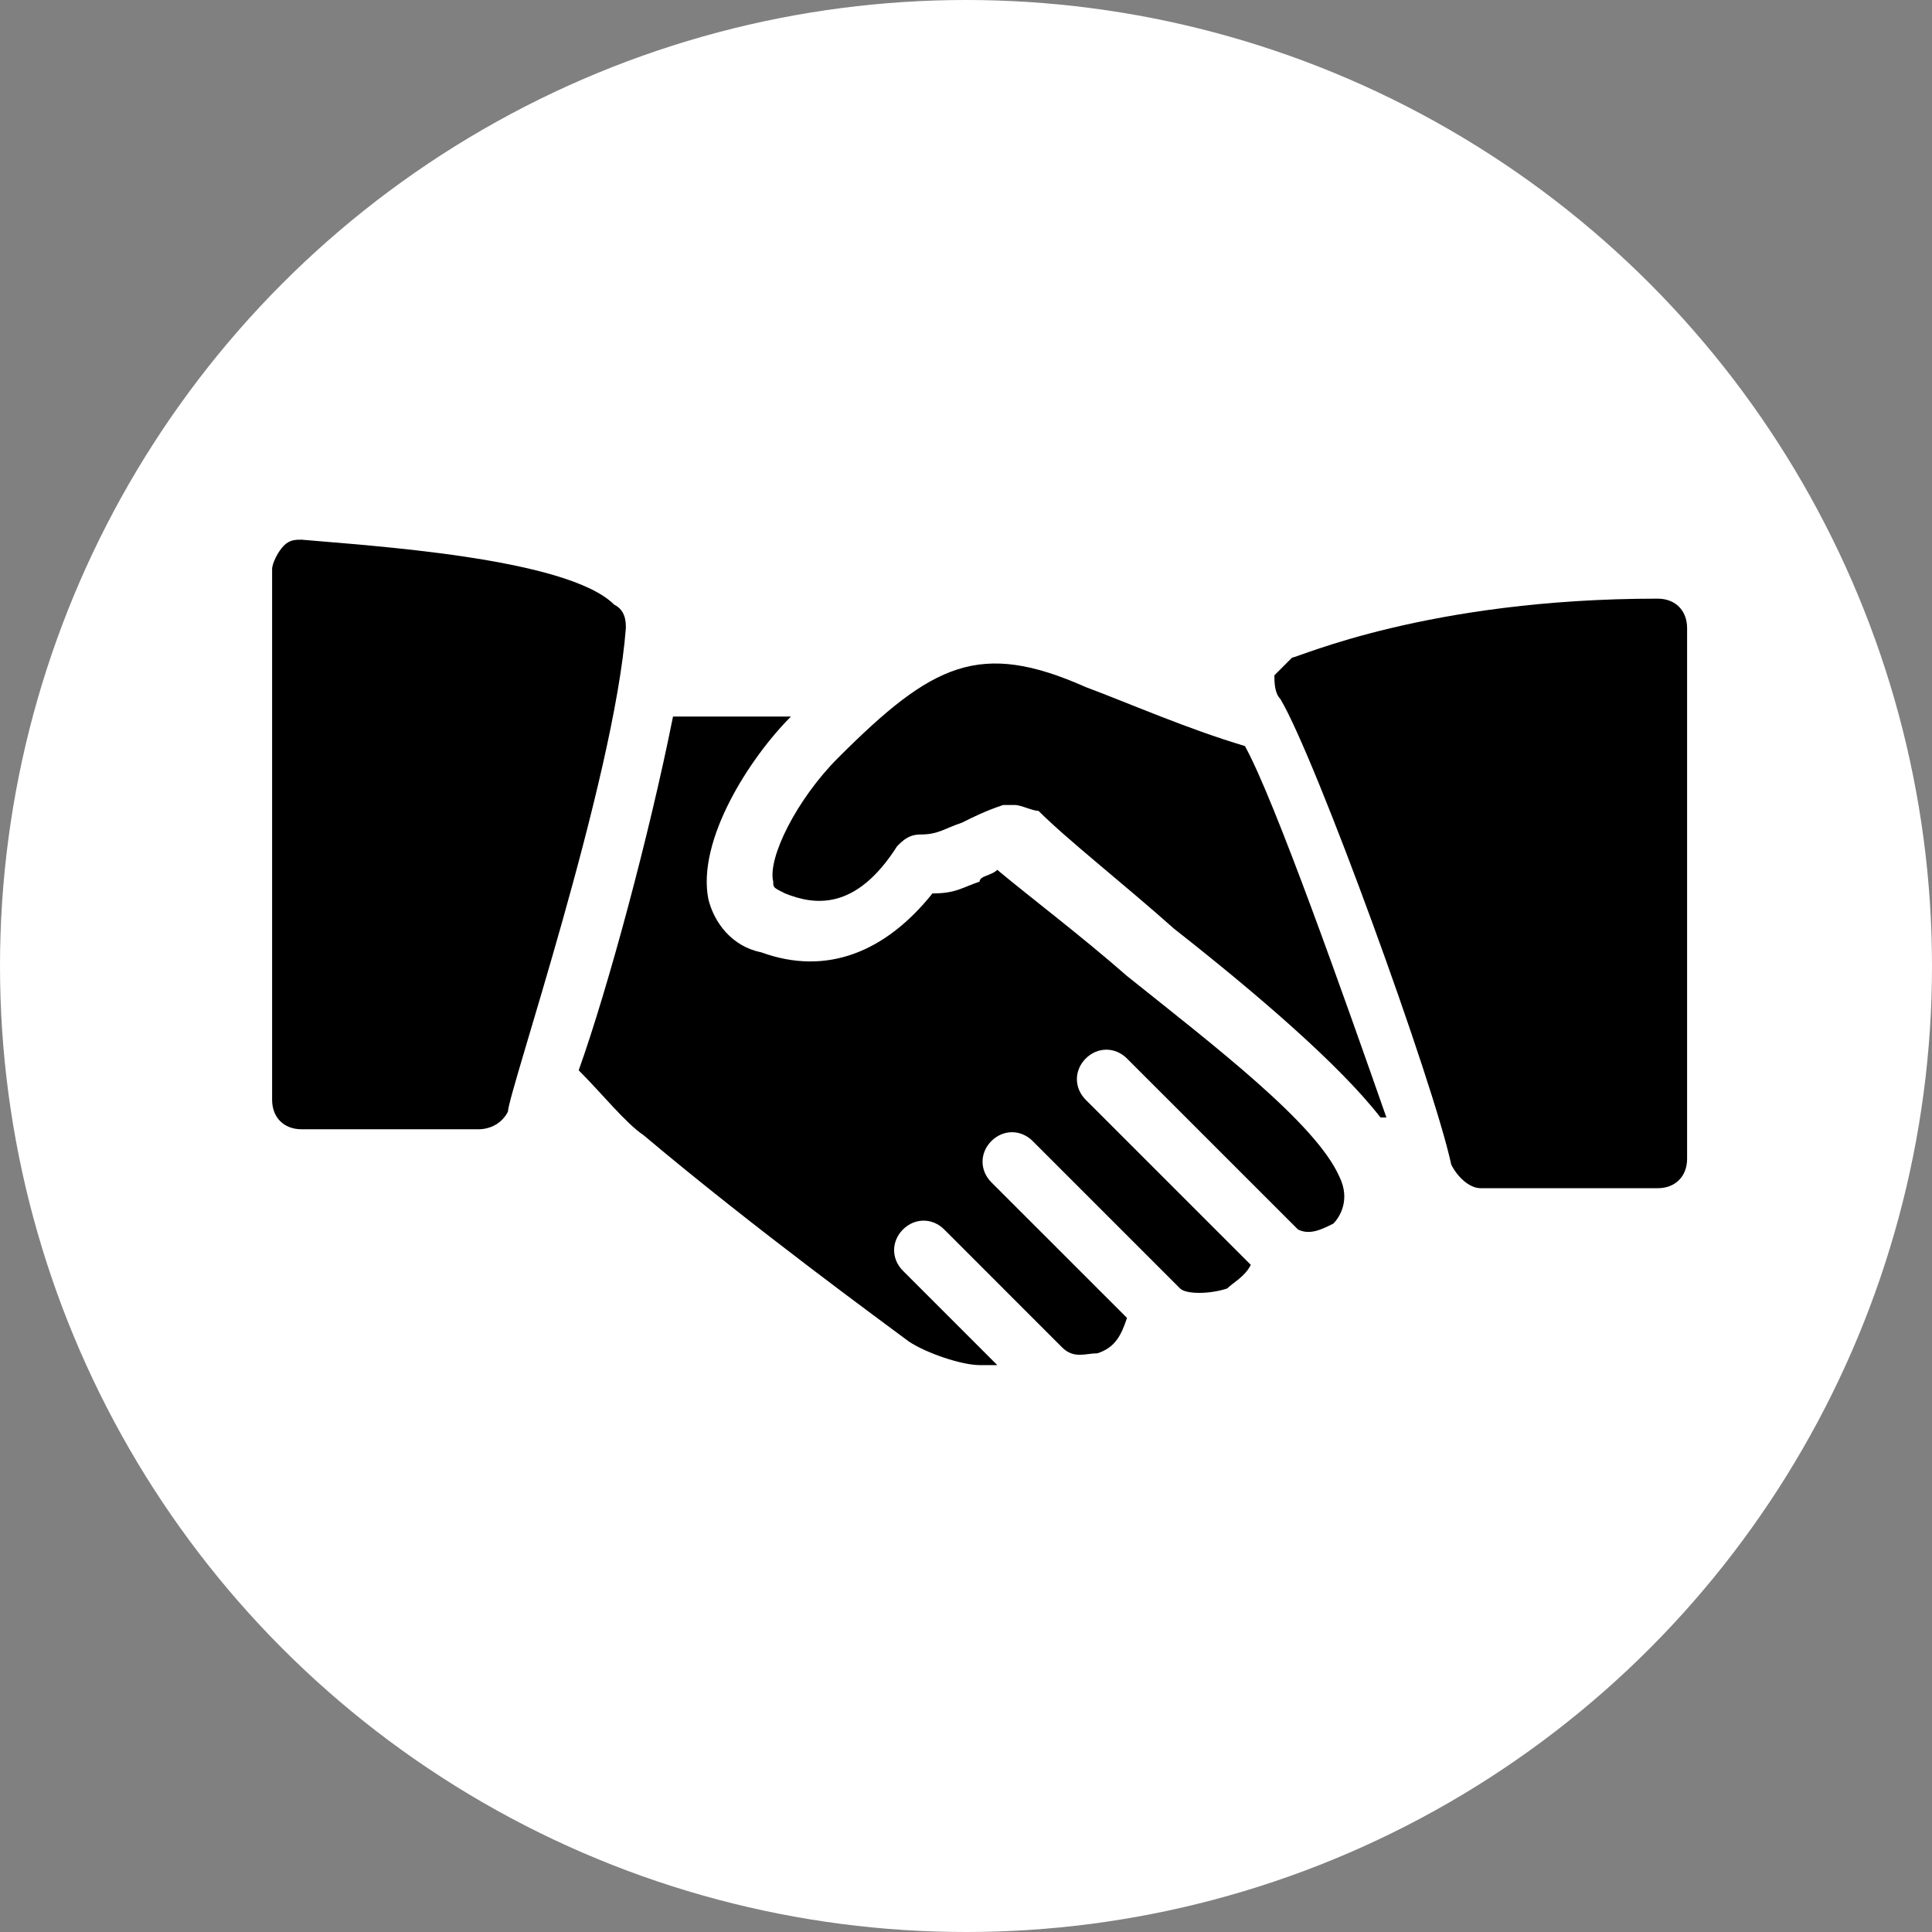
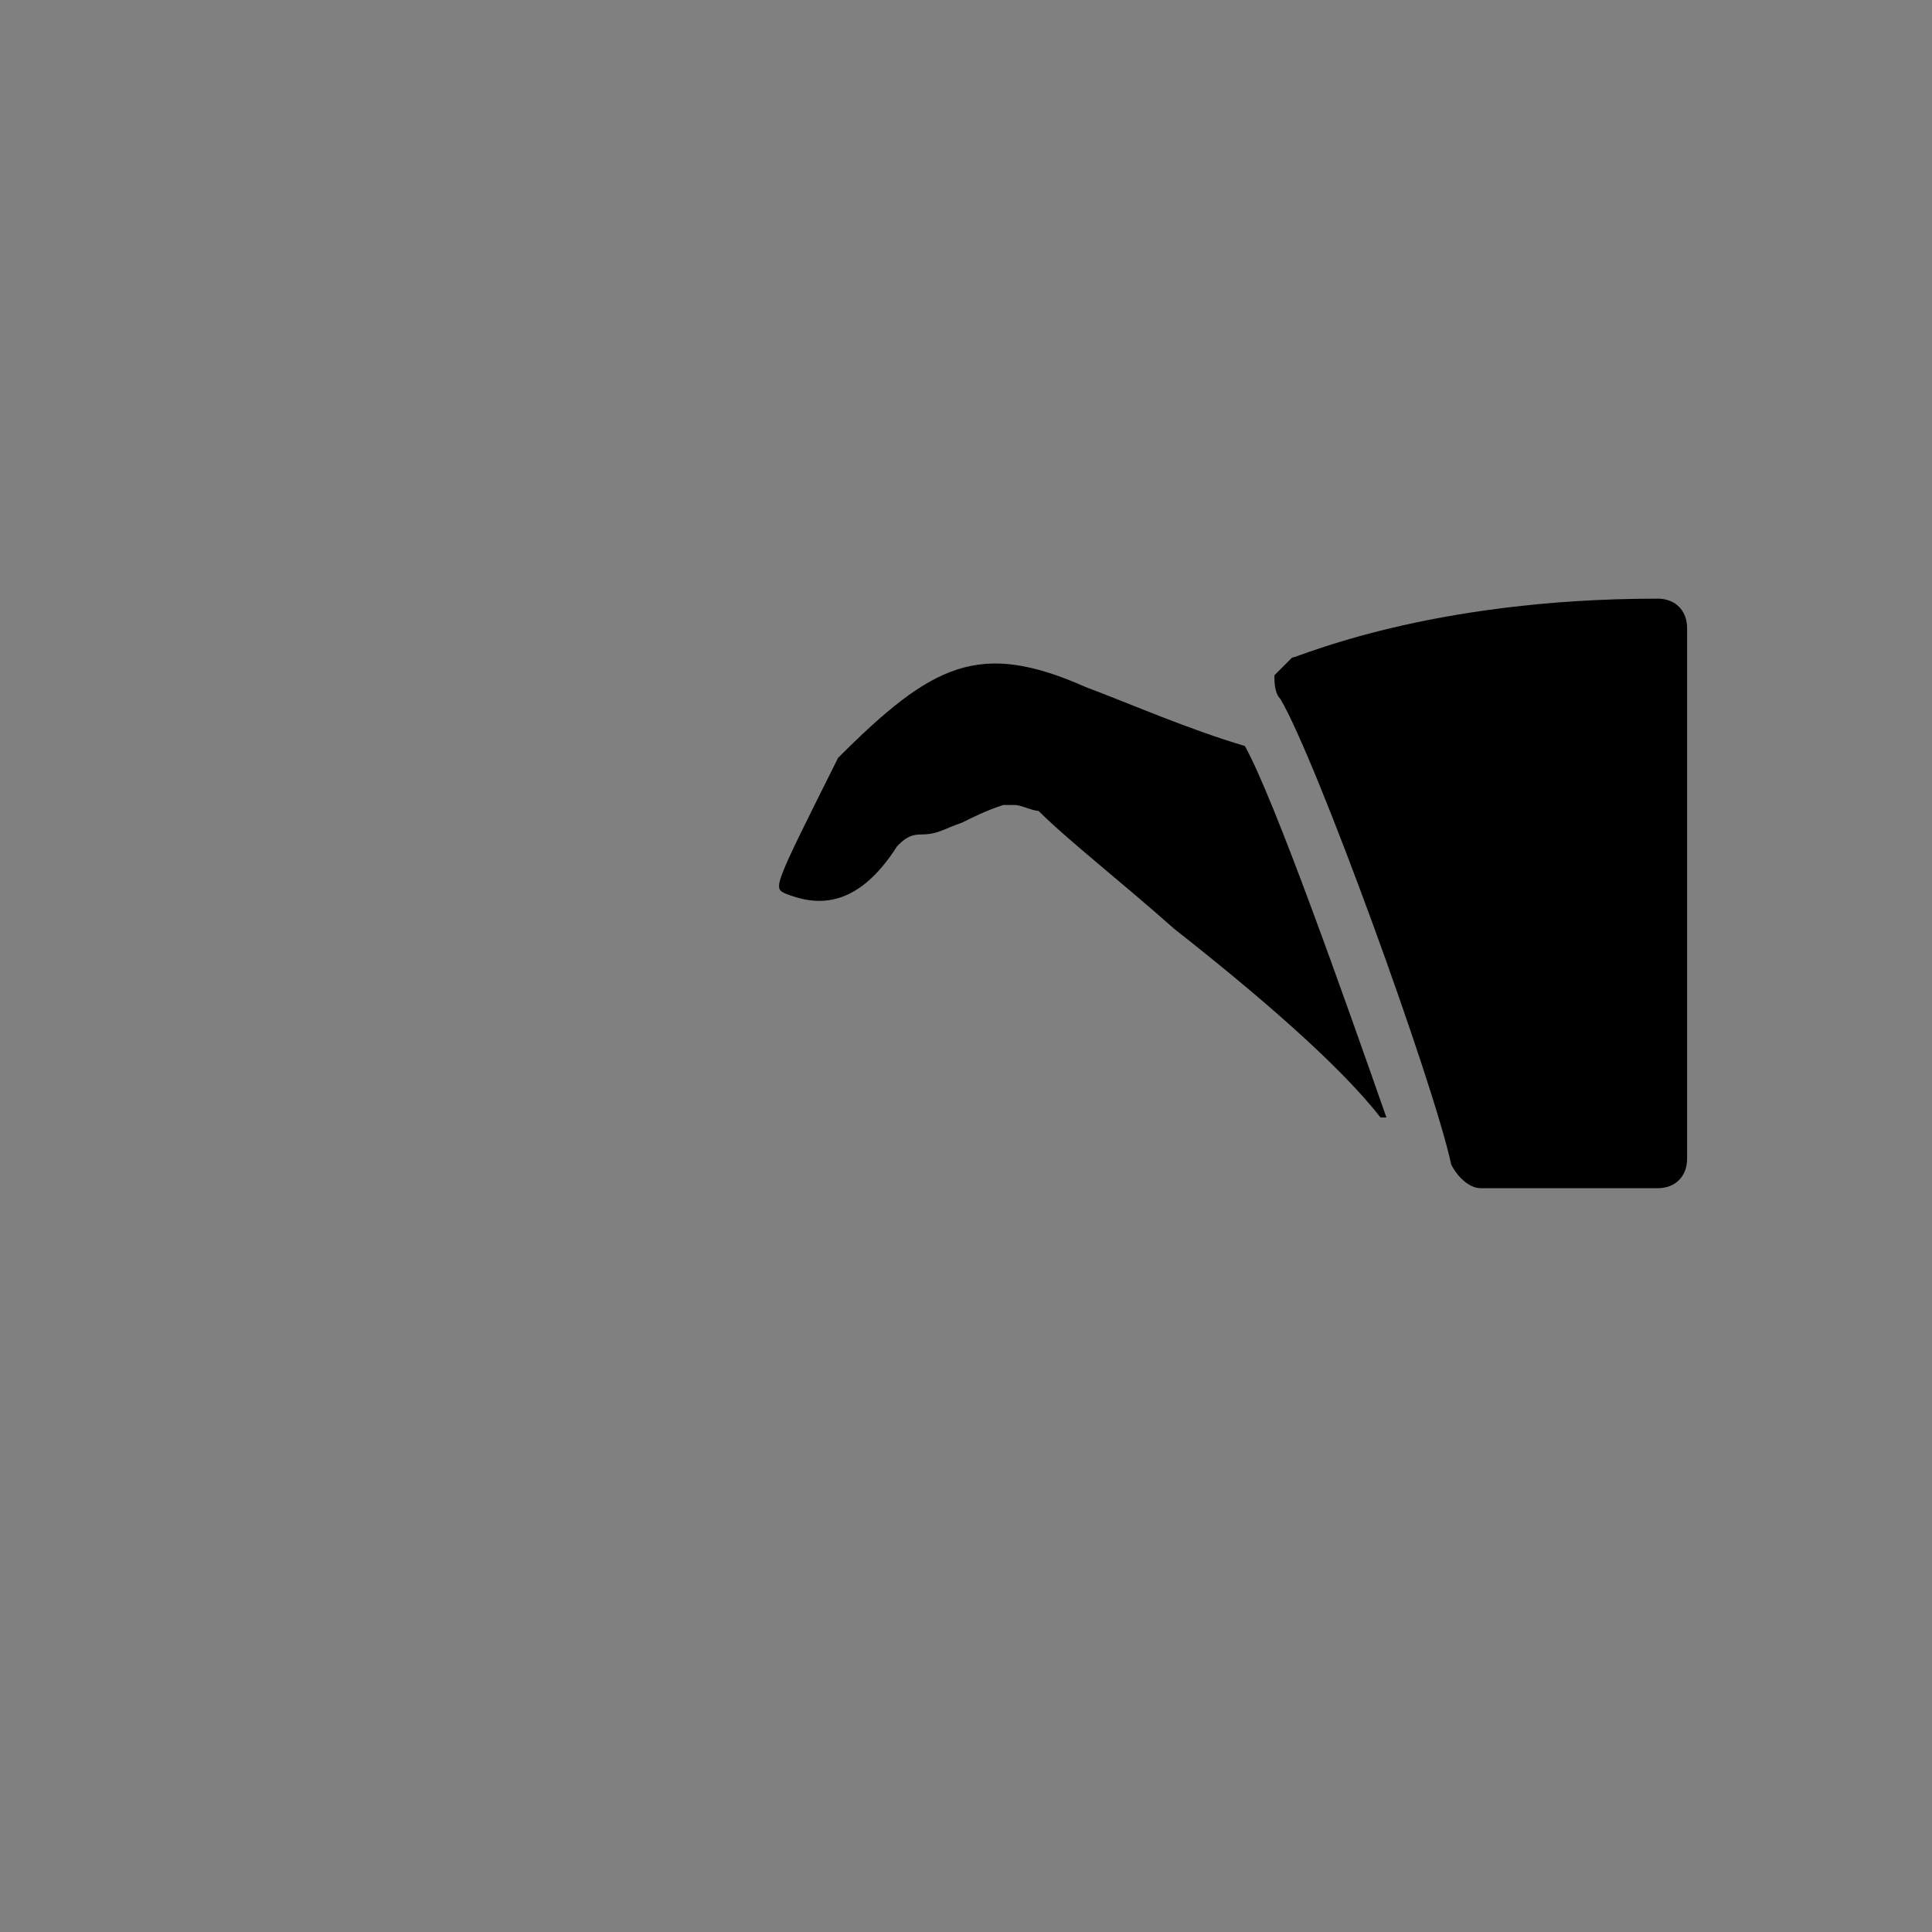
<svg xmlns="http://www.w3.org/2000/svg" width="71" height="71" viewBox="0 0 71 71" fill="none">
  <rect x="0" y="0" width="71" height="71" fill="#808080" stroke="none" />
-   <circle cx="35.5" cy="35.5" r="35.5" fill="white" />
-   <path d="M22.567 22.217C20.833 20.483 13.467 20.05 11.083 19.833C10.867 19.833 10.65 19.833 10.433 20.05C10.217 20.267 10 20.7 10 20.917V40.417C10 41.067 10.433 41.5 11.083 41.5H17.583C18.017 41.5 18.45 41.283 18.667 40.85C18.667 40.2 22.567 28.717 23 23.083C23 22.867 23 22.433 22.567 22.217Z" fill="black" />
-   <path d="M45.75 27.417C43.583 26.767 41.633 25.9 39.9 25.25C36 23.517 34.267 24.383 30.8 27.85C29.283 29.367 28.2 31.533 28.416 32.4C28.416 32.617 28.416 32.617 28.85 32.833C29.933 33.267 31.45 33.483 32.967 31.1C33.183 30.883 33.4 30.667 33.833 30.667C34.483 30.667 34.7 30.45 35.35 30.233C35.783 30.017 36.216 29.8 36.866 29.583C37.083 29.583 37.083 29.583 37.3 29.583C37.516 29.583 37.95 29.8 38.166 29.8C39.25 30.883 41.2 32.4 43.15 34.133C46.183 36.517 49.217 39.117 50.733 41.067H50.95C49.433 36.733 46.833 29.367 45.75 27.417Z" fill="black" />
+   <path d="M45.75 27.417C43.583 26.767 41.633 25.9 39.9 25.25C36 23.517 34.267 24.383 30.8 27.85C28.416 32.617 28.416 32.617 28.85 32.833C29.933 33.267 31.45 33.483 32.967 31.1C33.183 30.883 33.4 30.667 33.833 30.667C34.483 30.667 34.7 30.45 35.35 30.233C35.783 30.017 36.216 29.8 36.866 29.583C37.083 29.583 37.083 29.583 37.3 29.583C37.516 29.583 37.95 29.8 38.166 29.8C39.25 30.883 41.2 32.4 43.15 34.133C46.183 36.517 49.217 39.117 50.733 41.067H50.95C49.433 36.733 46.833 29.367 45.75 27.417Z" fill="black" />
  <path d="M60.917 22C52.467 22 47.7 24.167 47.483 24.167C47.267 24.383 47.05 24.6 46.833 24.817C46.833 25.033 46.833 25.467 47.05 25.683C48.35 27.85 52.683 39.767 53.333 42.8C53.55 43.233 53.983 43.666 54.417 43.666H60.917C61.567 43.666 62 43.233 62 42.583V23.083C62 22.433 61.567 22 60.917 22Z" fill="black" />
-   <path d="M49.217 43.233C48.35 41.283 44.666 38.467 41.416 35.867C39.683 34.35 37.95 33.05 36.65 31.967C36.433 32.183 36 32.183 36 32.4C35.35 32.617 35.133 32.833 34.267 32.833C32.533 35 30.366 35.867 27.983 35C26.9 34.783 26.25 33.917 26.033 33.05C25.6 30.883 27.55 27.85 29.067 26.333H24.733C23.867 30.667 22.35 36.3 21.267 39.333C22.133 40.2 23 41.283 23.65 41.717C27.767 45.183 32.533 48.65 33.4 49.3C34.05 49.733 35.35 50.167 36 50.167C36.217 50.167 36.433 50.167 36.65 50.167L33.183 46.7C32.75 46.267 32.75 45.617 33.183 45.183C33.617 44.75 34.267 44.75 34.7 45.183L39.033 49.517C39.467 49.95 39.9 49.733 40.333 49.733C40.983 49.517 41.2 49.083 41.417 48.433L36.433 43.45C36 43.017 36 42.367 36.433 41.933C36.867 41.5 37.517 41.5 37.95 41.933L43.367 47.35C43.583 47.567 44.45 47.567 45.1 47.35C45.316 47.133 45.75 46.917 45.967 46.483L39.9 40.417C39.467 39.983 39.467 39.333 39.9 38.9C40.333 38.467 40.983 38.467 41.416 38.9L47.7 45.183C48.133 45.4 48.566 45.183 49 44.967C49.217 44.75 49.65 44.1 49.217 43.233Z" fill="black" />
</svg>